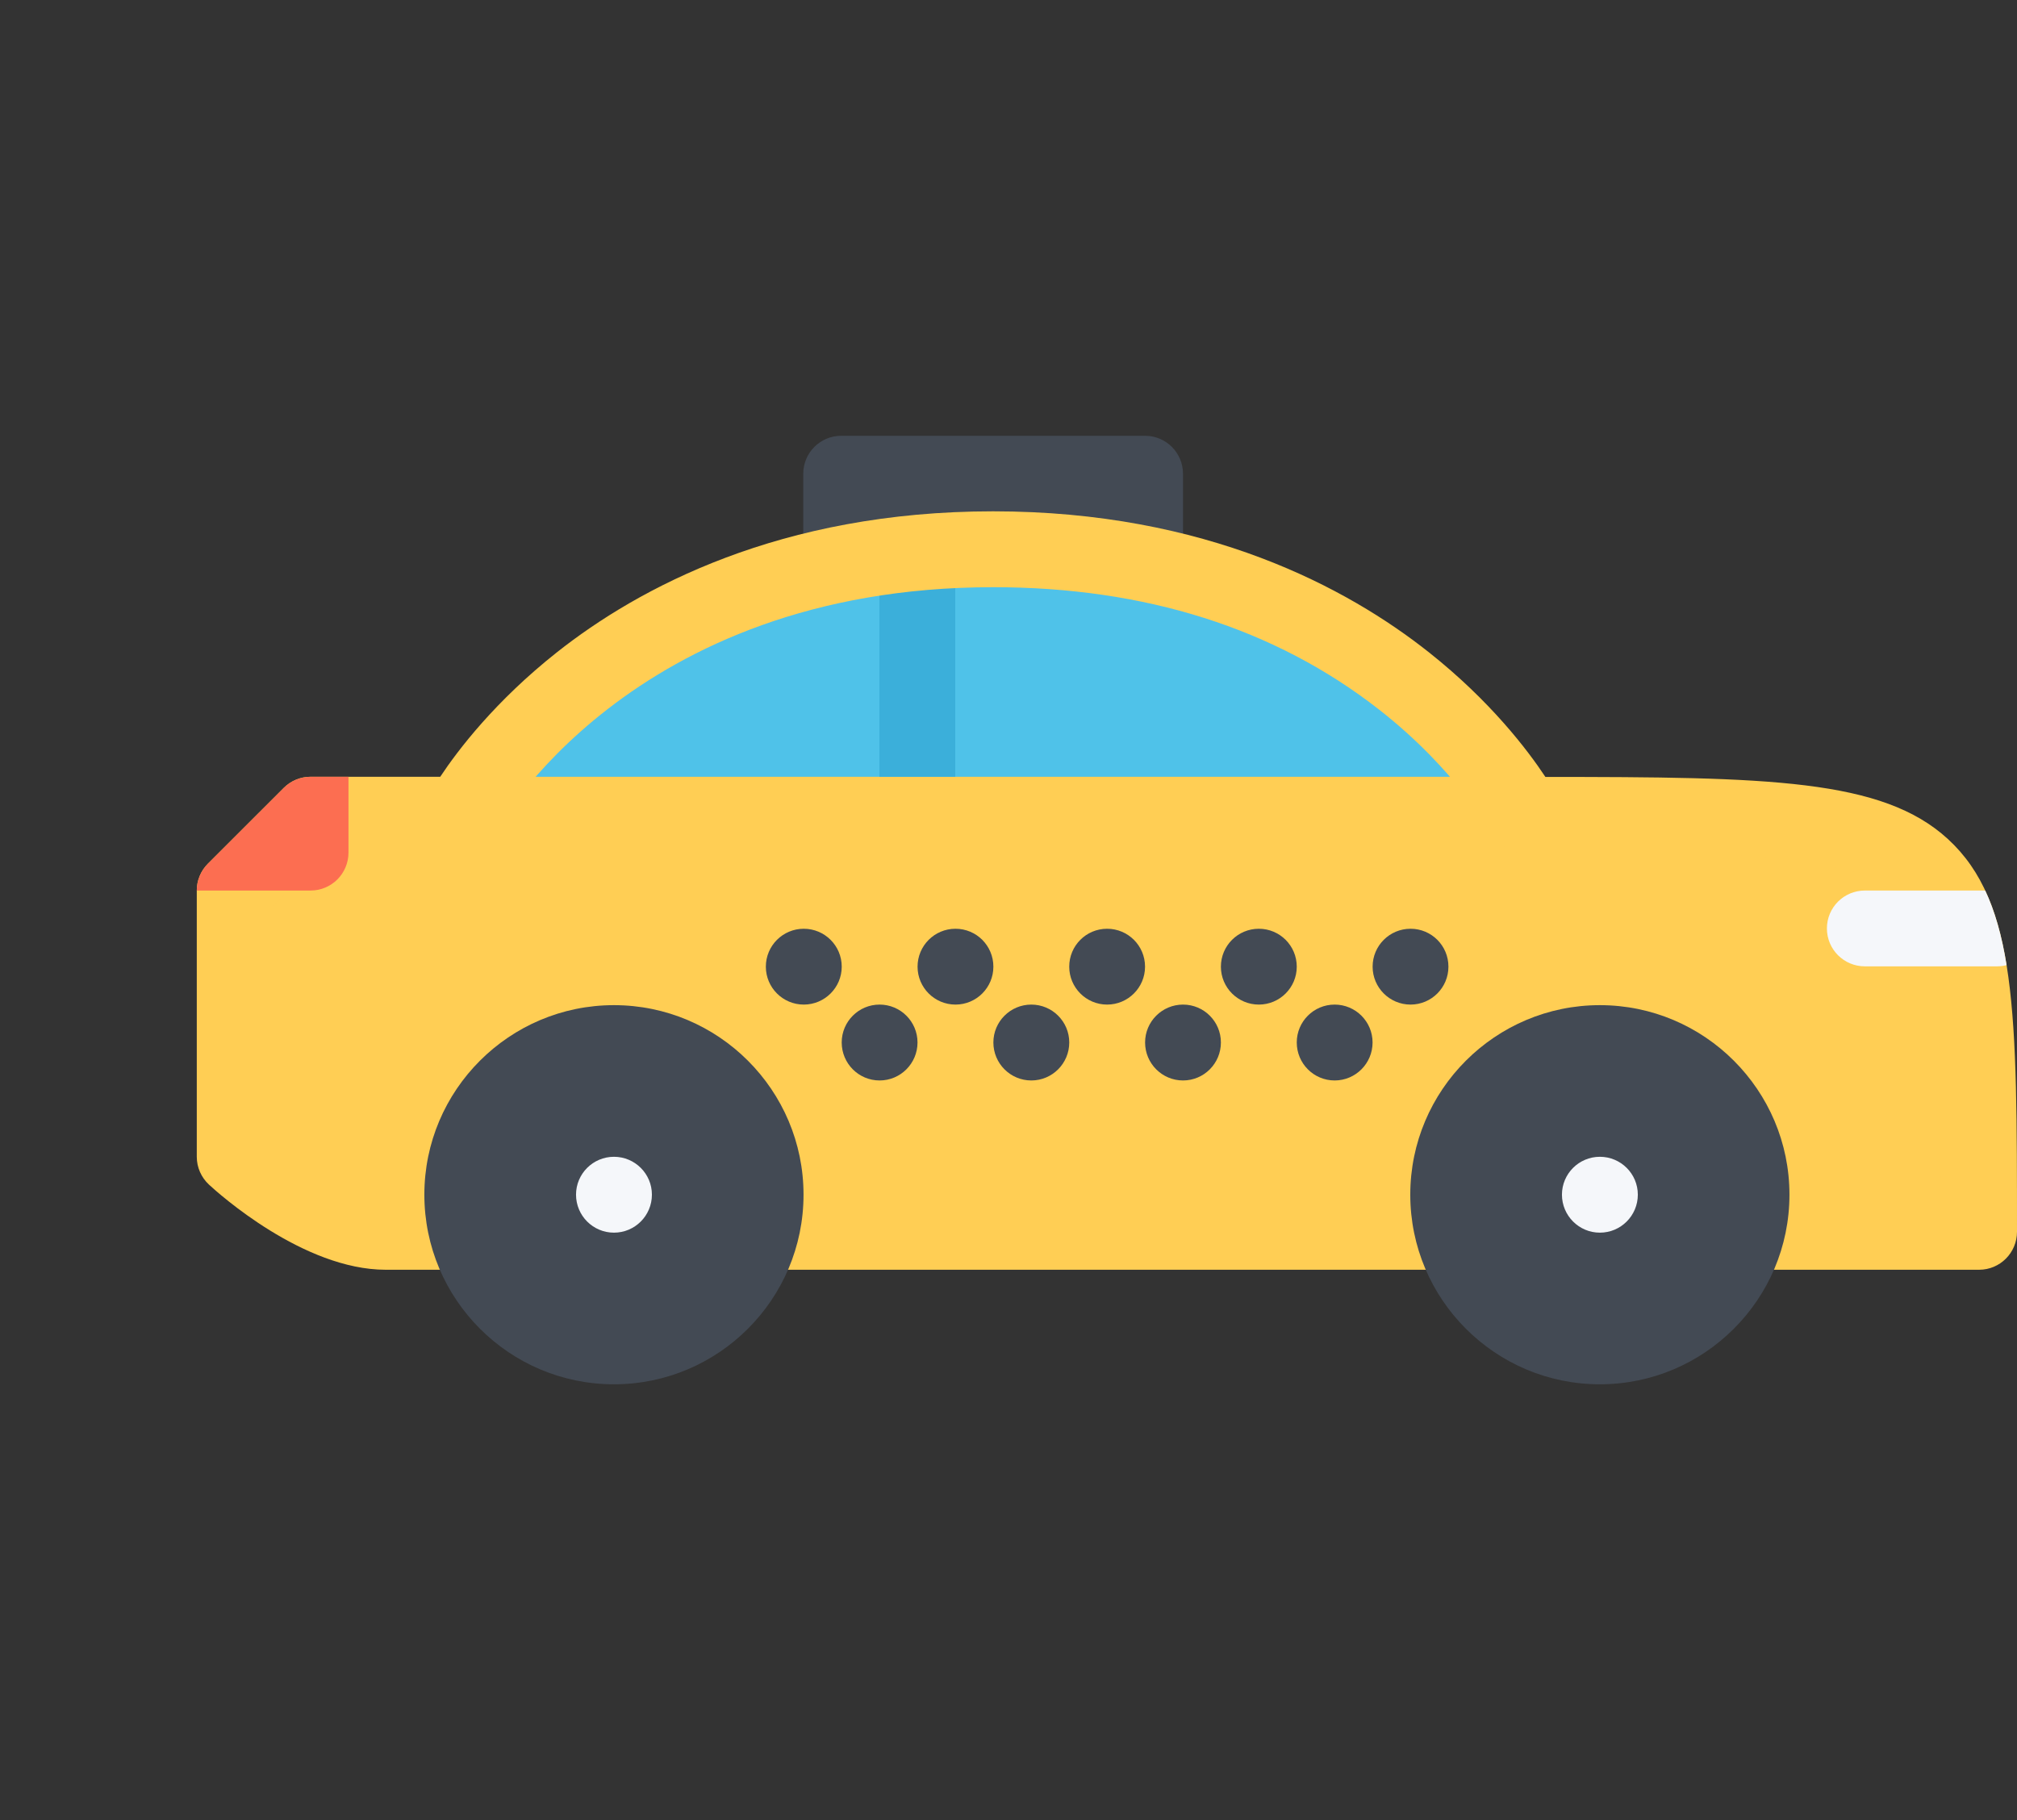
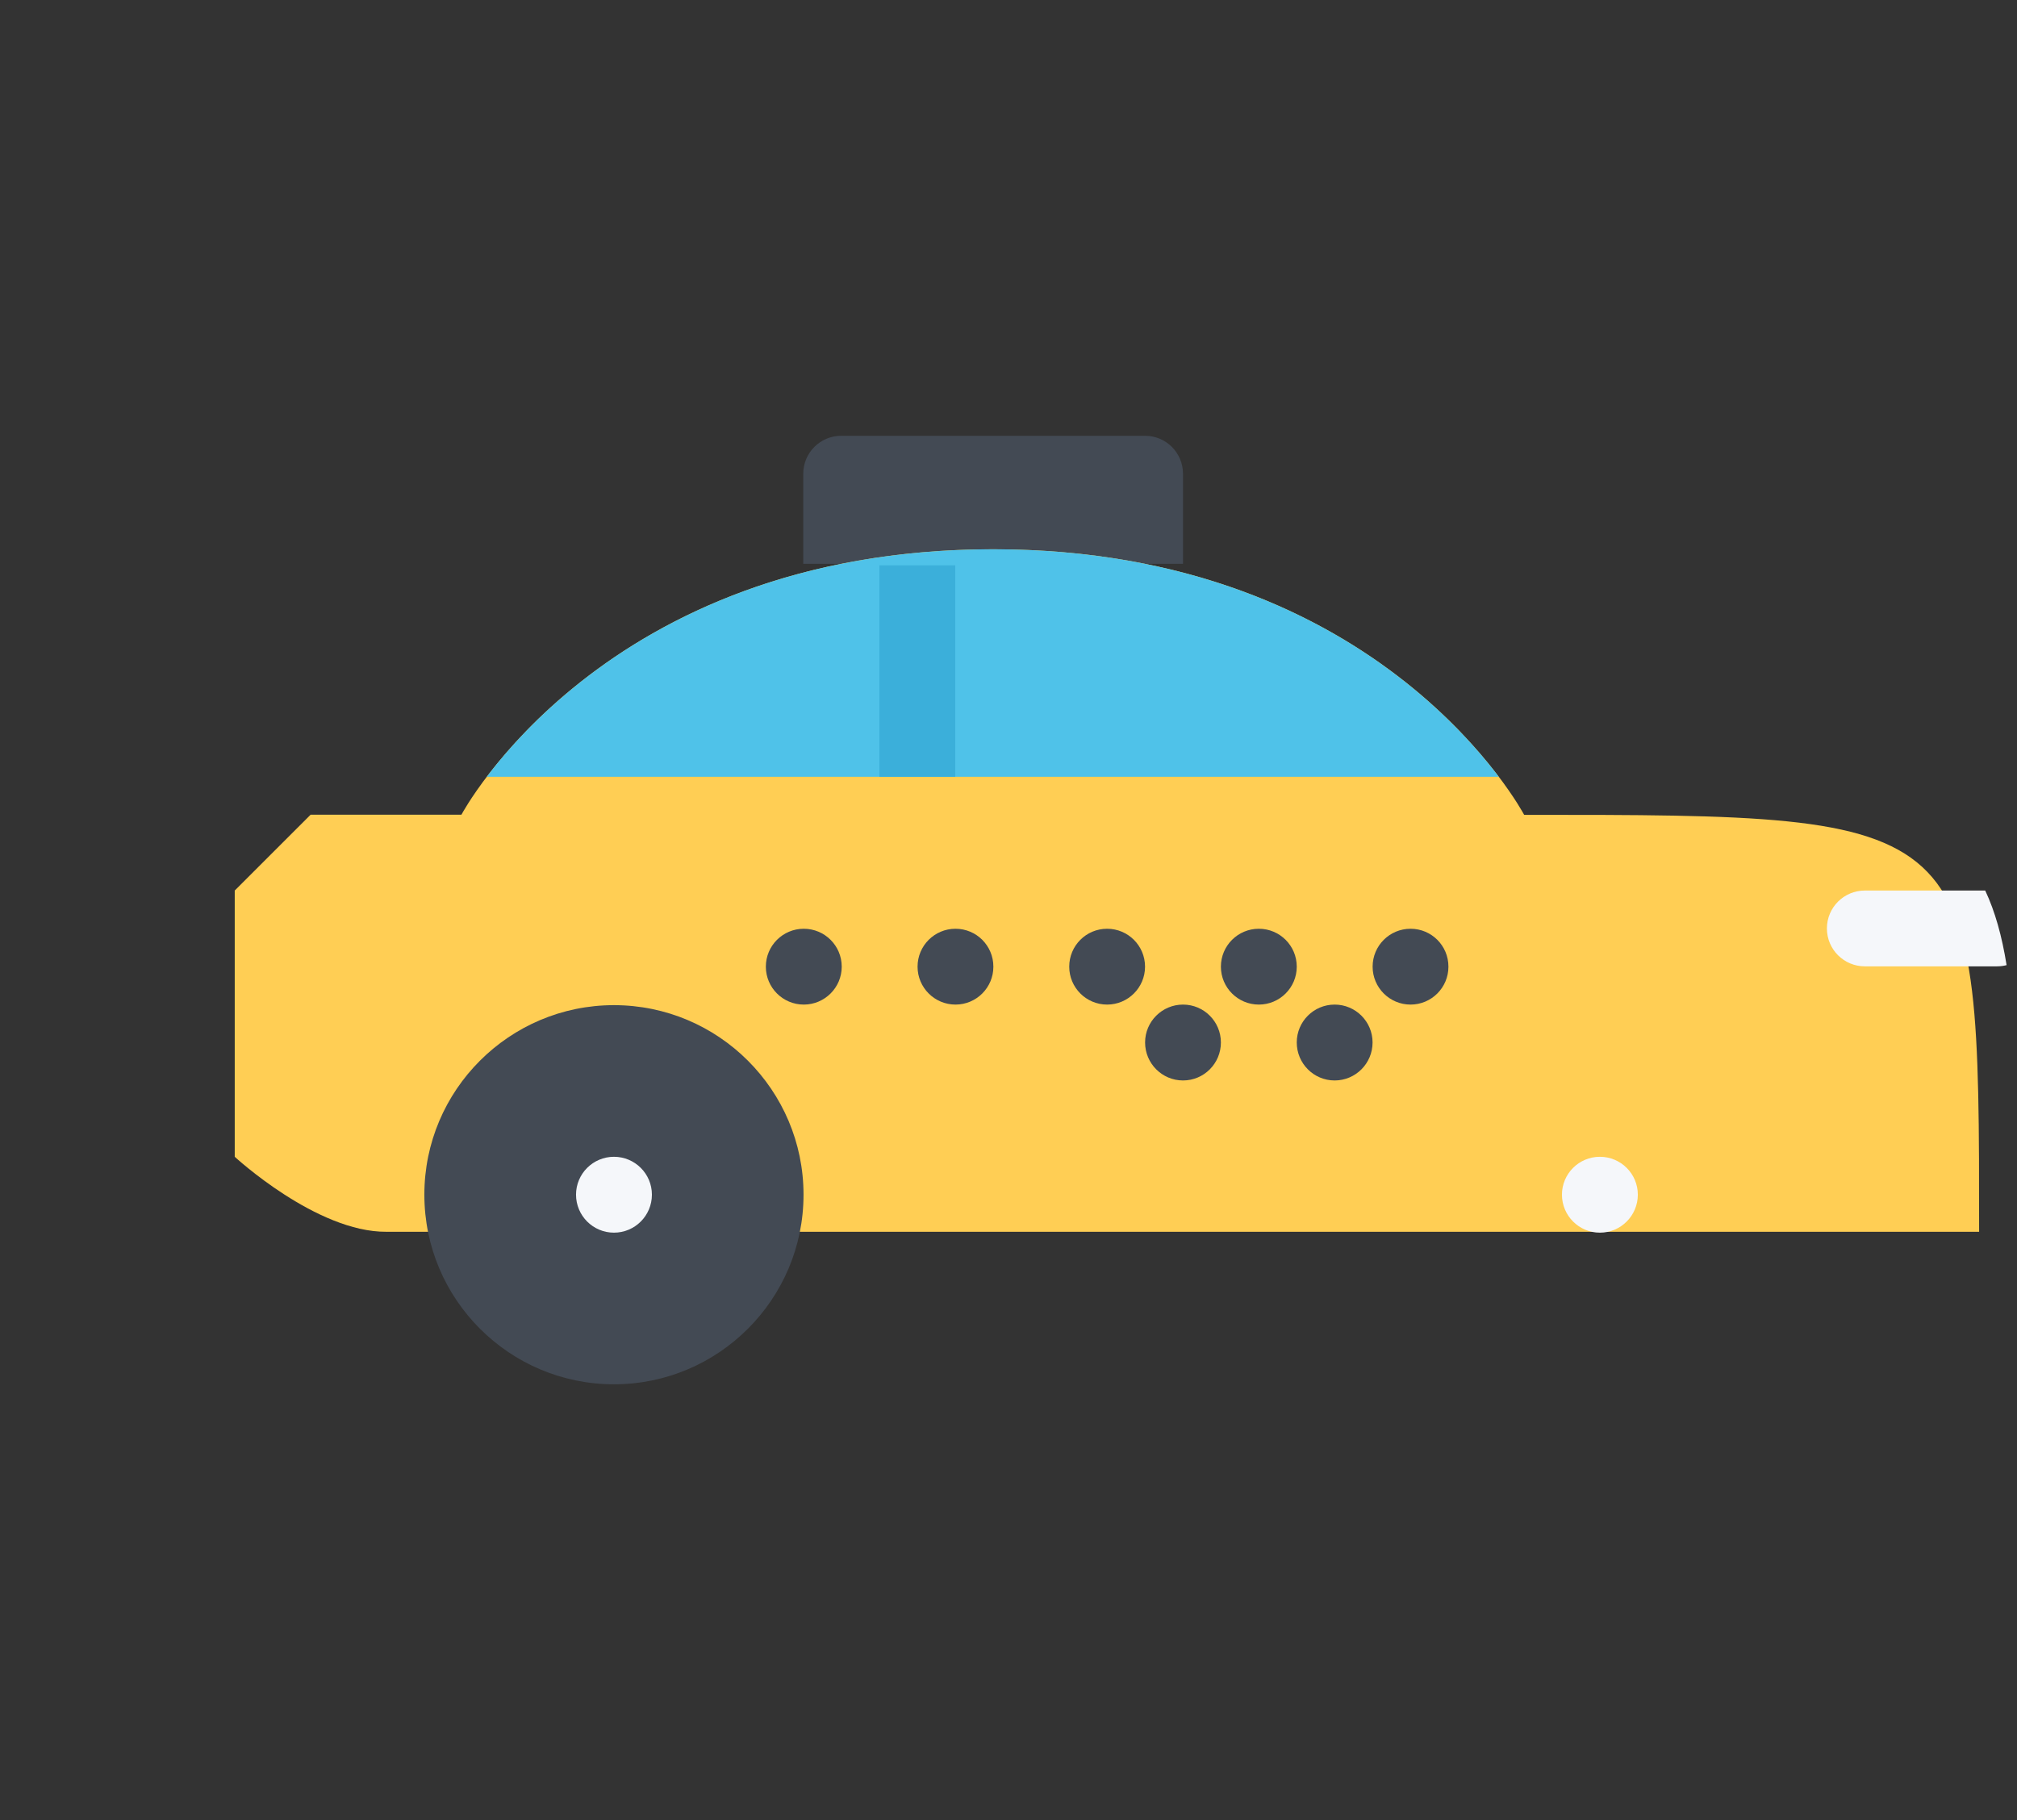
<svg xmlns="http://www.w3.org/2000/svg" width="82" height="74" viewBox="0 0 82 74" fill="none">
  <rect x="0" y="0" width="82" height="74" fill="#333333" stroke="none" />
  <g id="taxi 1">
    <path id="Vector" d="M48.094 22.923H45.009H35.739H32.656V19.261C32.656 18.409 33.347 17.718 34.199 17.718H46.552C47.403 17.718 48.094 18.409 48.094 19.261V22.923H48.094Z" fill="#434A54" />
    <path id="Vector_2" d="M18.759 33.124C18.759 33.124 24.468 22.332 40.376 22.332C56.285 22.332 61.963 33.129 61.963 33.129C80.46 33.129 80.46 33.129 80.46 50.081H15.71C12.863 50.103 9.543 47.032 9.543 47.032V36.207L12.628 33.124H18.759Z" fill="#FFCE54" />
    <path id="Vector_3" d="M60.933 31.582C58.675 28.596 52.494 22.332 40.376 22.332C28.253 22.332 22.052 28.599 19.789 31.582H60.933Z" fill="#4FC2E9" />
    <path id="Vector_4" d="M38.835 22.985H35.752V31.581H38.835V22.985Z" fill="#3BAFDA" />
-     <path id="Vector_5" d="M15.681 51.625C12.332 51.625 8.878 48.518 8.497 48.165C8.181 47.872 8 47.461 8 47.032V36.207C8 35.798 8.163 35.405 8.452 35.116L11.537 32.033C11.825 31.744 12.219 31.581 12.627 31.581H17.898C18.616 30.497 20.136 28.501 22.647 26.516C25.956 23.903 31.717 20.789 40.375 20.789C49.038 20.789 54.79 23.906 58.091 26.521C60.596 28.506 62.109 30.502 62.827 31.588C71.89 31.591 76.519 31.663 79.189 34.111C82 36.69 82 41.165 82 50.08C82 50.934 81.311 51.625 80.46 51.625H15.681ZM11.085 46.323C12.139 47.167 14.163 48.54 15.68 48.54H15.698C15.701 48.54 15.705 48.54 15.71 48.54H78.917C78.908 41.748 78.793 37.932 77.106 36.385C75.236 34.671 70.521 34.671 61.962 34.671C61.391 34.671 60.864 34.353 60.598 33.847C60.587 33.827 59.22 31.313 56.059 28.845C51.831 25.546 46.556 23.874 40.375 23.874C25.567 23.874 20.174 33.745 20.12 33.845C19.854 34.348 19.33 34.665 18.758 34.665H13.264L11.085 36.846V46.323Z" fill="#FFCE54" />
    <g id="Group">
      <path id="Vector_6" d="M24.959 40.867C20.709 40.867 17.252 44.322 17.252 48.572C17.252 52.827 20.709 56.282 24.959 56.282C29.21 56.282 32.667 52.827 32.667 48.572C32.667 44.322 29.21 40.867 24.959 40.867Z" fill="#434A54" />
-       <path id="Vector_7" d="M65.041 40.867C60.791 40.867 57.334 44.322 57.334 48.572C57.334 52.827 60.791 56.282 65.041 56.282C69.292 56.282 72.749 52.827 72.749 48.572C72.749 44.322 69.292 40.867 65.041 40.867Z" fill="#434A54" />
    </g>
    <path id="Vector_8" d="M23.418 48.572C23.418 49.425 24.109 50.117 24.96 50.117C25.812 50.117 26.503 49.426 26.503 48.572C26.503 47.723 25.812 47.032 24.96 47.032C24.109 47.032 23.418 47.723 23.418 48.572Z" fill="#F5F7FA" />
    <g id="Group_2">
      <path id="Vector_9" d="M32.677 37.761C31.826 37.761 31.135 38.449 31.135 39.303C31.135 40.153 31.826 40.844 32.677 40.844C33.528 40.844 34.22 40.153 34.22 39.303C34.22 38.449 33.528 37.761 32.677 37.761Z" fill="#434A54" />
-       <path id="Vector_10" d="M35.759 40.844C34.908 40.844 34.219 41.535 34.219 42.384C34.219 43.238 34.908 43.929 35.759 43.929C36.61 43.929 37.301 43.238 37.301 42.384C37.301 41.535 36.61 40.844 35.759 40.844Z" fill="#434A54" />
      <path id="Vector_11" d="M38.845 37.761C37.994 37.761 37.303 38.449 37.303 39.303C37.303 40.153 37.994 40.844 38.845 40.844C39.697 40.844 40.385 40.153 40.385 39.303C40.385 38.449 39.697 37.761 38.845 37.761Z" fill="#434A54" />
-       <path id="Vector_12" d="M41.927 40.844C41.076 40.844 40.385 41.535 40.385 42.384C40.385 43.238 41.076 43.929 41.927 43.929C42.779 43.929 43.47 43.238 43.47 42.384C43.47 41.535 42.779 40.844 41.927 40.844Z" fill="#434A54" />
      <path id="Vector_13" d="M45.009 37.761C44.157 37.761 43.469 38.449 43.469 39.303C43.469 40.153 44.158 40.844 45.009 40.844C45.86 40.844 46.551 40.153 46.551 39.303C46.551 38.449 45.86 37.761 45.009 37.761Z" fill="#434A54" />
      <path id="Vector_14" d="M48.095 40.844C47.244 40.844 46.553 41.535 46.553 42.384C46.553 43.238 47.244 43.929 48.095 43.929C48.947 43.929 49.635 43.238 49.635 42.384C49.635 41.535 48.947 40.844 48.095 40.844Z" fill="#434A54" />
      <path id="Vector_15" d="M51.177 37.761C50.326 37.761 49.635 38.449 49.635 39.303C49.635 40.153 50.326 40.844 51.177 40.844C52.029 40.844 52.719 40.153 52.719 39.303C52.719 38.449 52.029 37.761 51.177 37.761Z" fill="#434A54" />
      <path id="Vector_16" d="M54.259 40.844C53.407 40.844 52.719 41.535 52.719 42.384C52.719 43.238 53.408 43.929 54.259 43.929C55.11 43.929 55.801 43.238 55.801 42.384C55.801 41.535 55.11 40.844 54.259 40.844Z" fill="#434A54" />
      <path id="Vector_17" d="M57.345 37.761C56.494 37.761 55.803 38.449 55.803 39.303C55.803 40.153 56.494 40.844 57.345 40.844C58.197 40.844 58.885 40.153 58.885 39.303C58.886 38.449 58.197 37.761 57.345 37.761Z" fill="#434A54" />
    </g>
    <g id="Group_3">
      <path id="Vector_18" d="M63.5 48.572C63.5 49.425 64.191 50.117 65.042 50.117C65.894 50.117 66.585 49.426 66.585 48.572C66.585 47.723 65.894 47.032 65.042 47.032C64.191 47.032 63.5 47.723 63.5 48.572Z" fill="#F5F7FA" />
      <path id="Vector_19" d="M81.577 39.24C81.388 38.063 81.11 37.063 80.708 36.207H75.814C74.963 36.207 74.272 36.896 74.272 37.749C74.272 38.601 74.963 39.289 75.814 39.289H81.195C81.329 39.289 81.455 39.271 81.577 39.24Z" fill="#F5F7FA" />
    </g>
-     <path id="Vector_20" d="M12.627 31.582C12.219 31.582 11.825 31.744 11.537 32.033L8.452 35.116C8.163 35.405 8 35.798 8 36.207H12.627C13.479 36.207 14.167 35.516 14.167 34.664V31.582L12.627 31.582Z" fill="#FC6E51" />
  </g>
</svg>